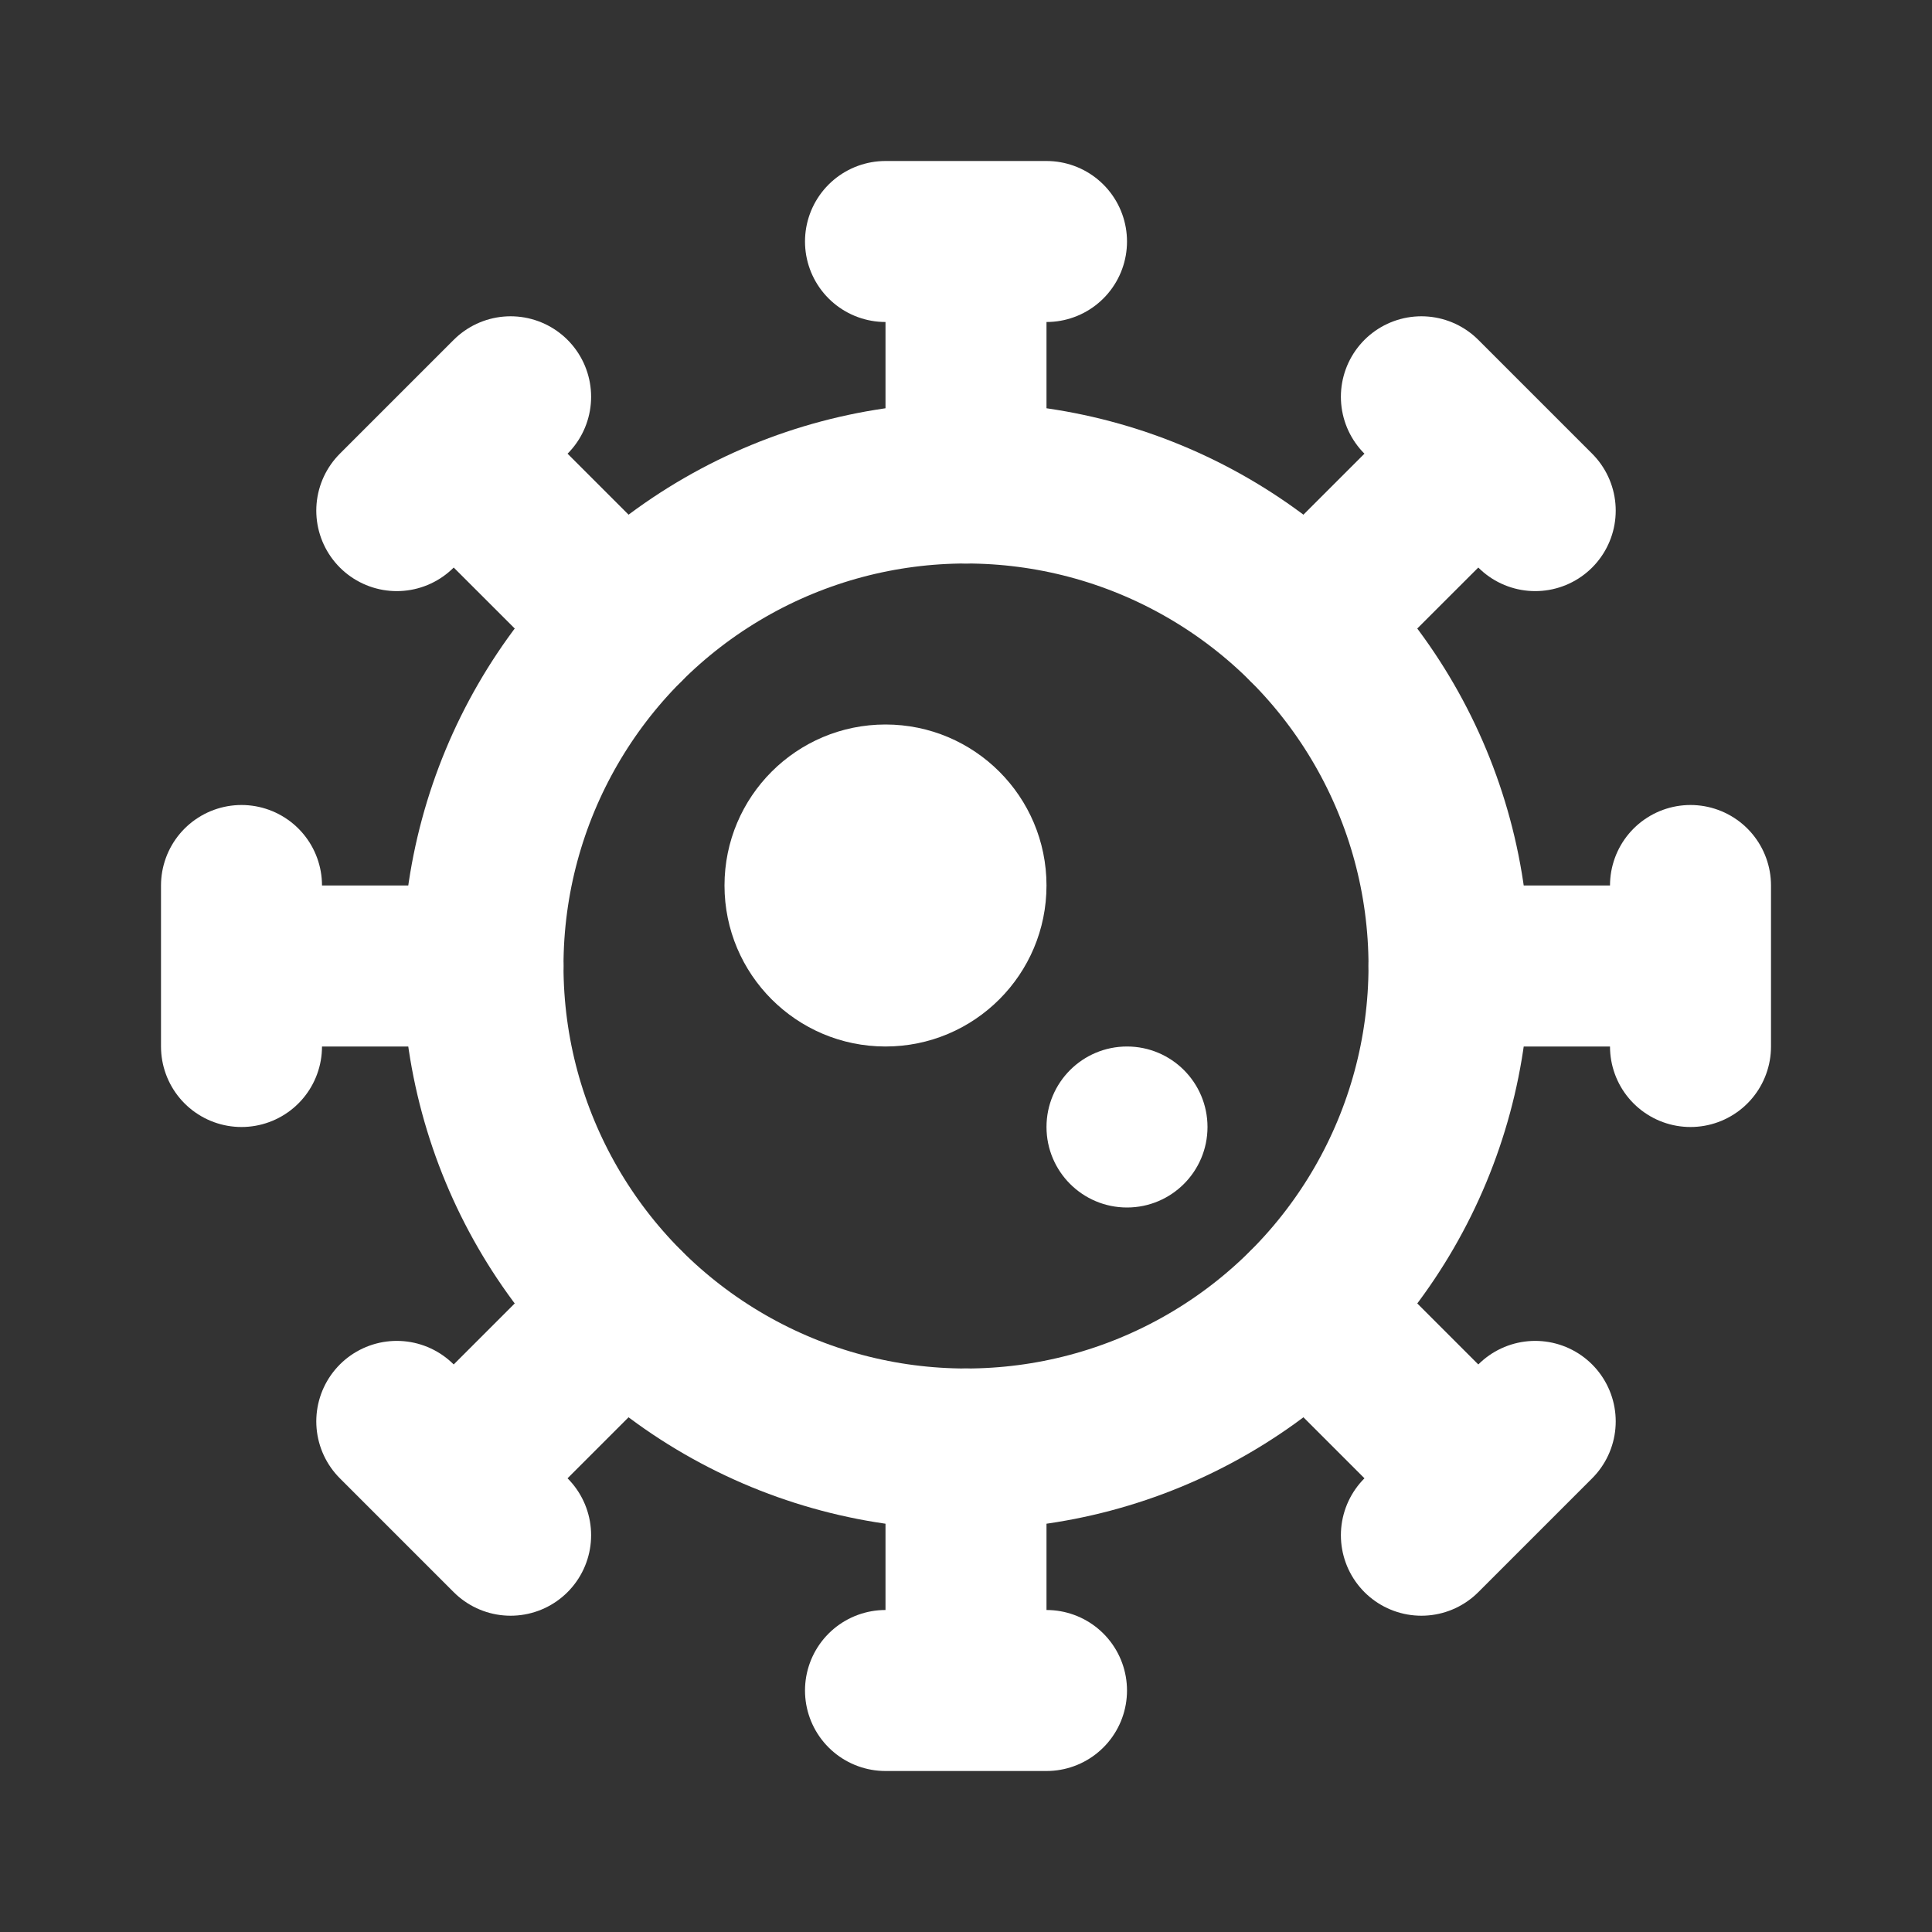
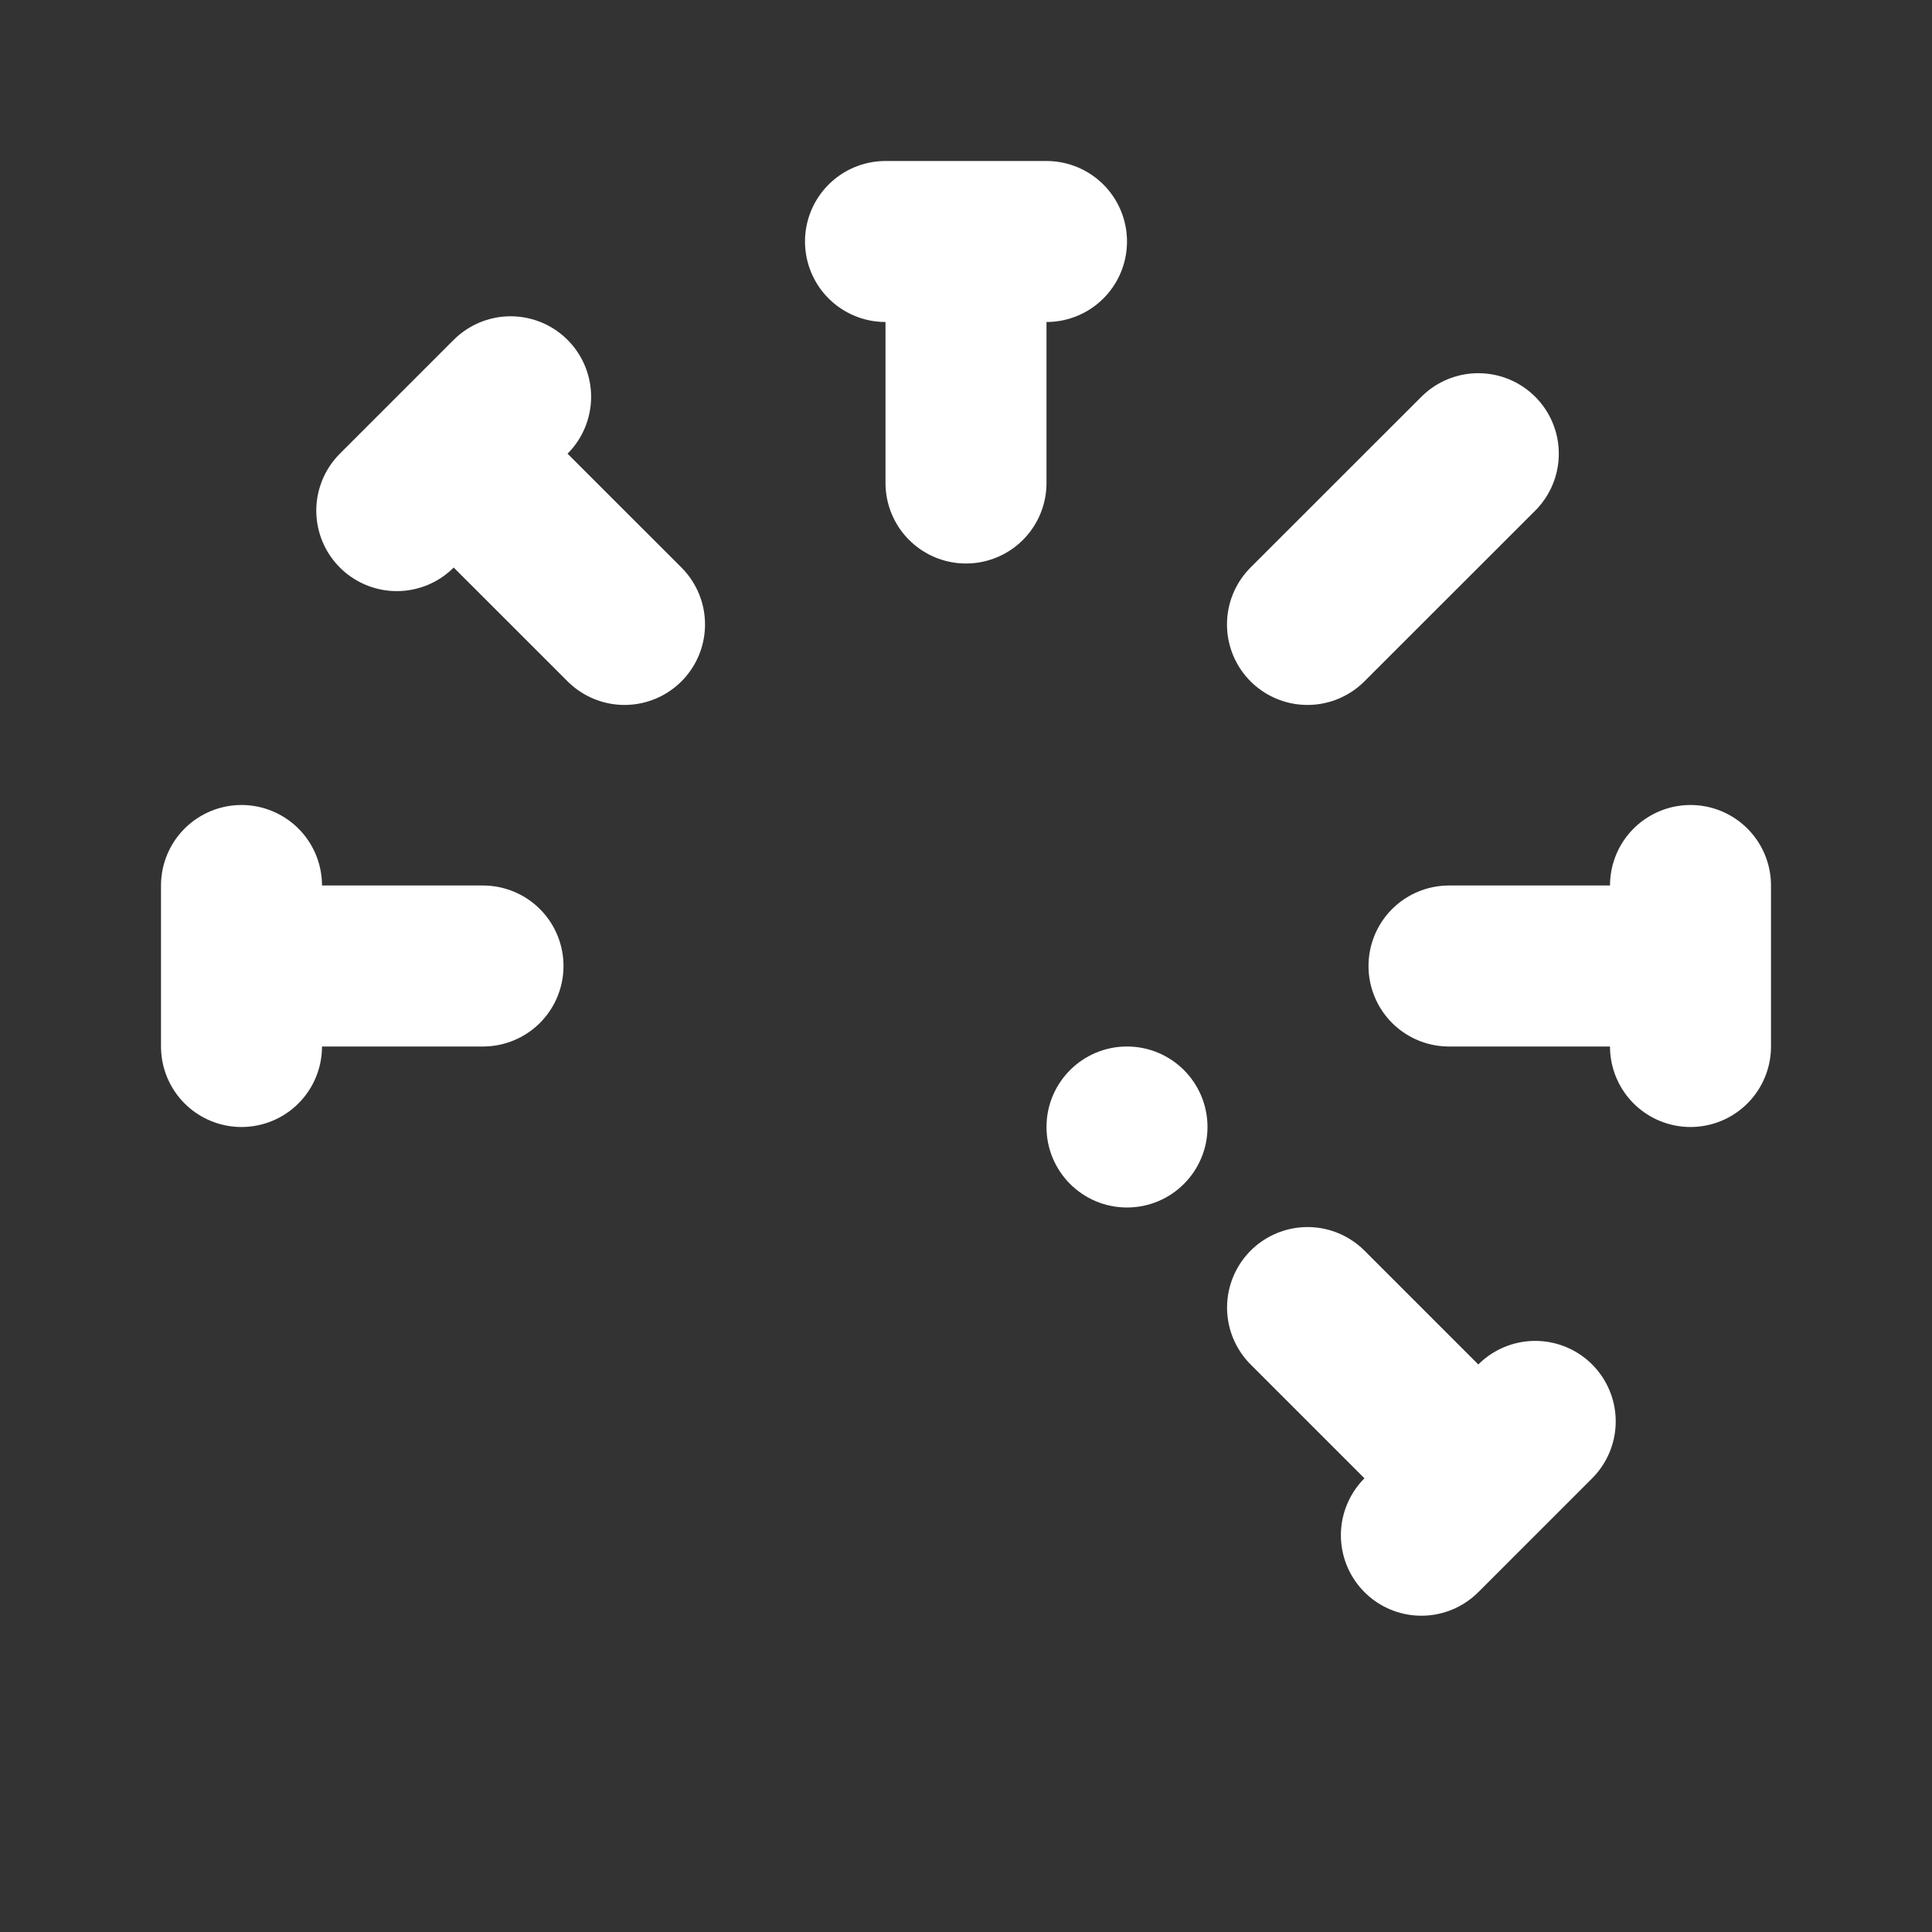
<svg xmlns="http://www.w3.org/2000/svg" width="800px" height="800px" viewBox="0 0 24 24" fill="none">
  <rect x="0" y="0" width="24" height="24" fill="#333333" stroke="none" />
  <path d="M12 6V3M11 3H13" stroke="#fff" stroke-width="2" stroke-linecap="round" stroke-linejoin="round" />
-   <path d="M12 18L12 21M13 21L11 21" stroke="#fff" stroke-width="2" stroke-linecap="round" stroke-linejoin="round" />
-   <path d="M16.242 7.757L18.364 5.636M17.657 4.929L19.071 6.343" stroke="#fff" stroke-width="2" stroke-linecap="round" stroke-linejoin="round" />
-   <path d="M7.757 16.243L5.636 18.364M6.343 19.071L4.929 17.657" stroke="#fff" stroke-width="2" stroke-linecap="round" stroke-linejoin="round" />
+   <path d="M16.242 7.757L18.364 5.636M17.657 4.929" stroke="#fff" stroke-width="2" stroke-linecap="round" stroke-linejoin="round" />
  <path d="M18 12L21 12M21 11L21 13" stroke="#fff" stroke-width="2" stroke-linecap="round" stroke-linejoin="round" />
  <path d="M6 12L3 12M3 13L3 11" stroke="#fff" stroke-width="2" stroke-linecap="round" stroke-linejoin="round" />
  <path d="M16.243 16.243L18.364 18.364M19.071 17.657L17.657 19.071" stroke="#fff" stroke-width="2" stroke-linecap="round" stroke-linejoin="round" />
  <path d="M7.758 7.757L5.636 5.636M4.929 6.343L6.343 4.929" stroke="#fff" stroke-width="2" stroke-linecap="round" stroke-linejoin="round" />
-   <circle cx="12" cy="12" r="6" stroke="#fff" stroke-width="2" stroke-linecap="round" stroke-linejoin="round" />
-   <circle cx="11" cy="11" r="2" fill="#fff" />
  <circle cx="14" cy="14" r="1" fill="#fff" />
</svg>